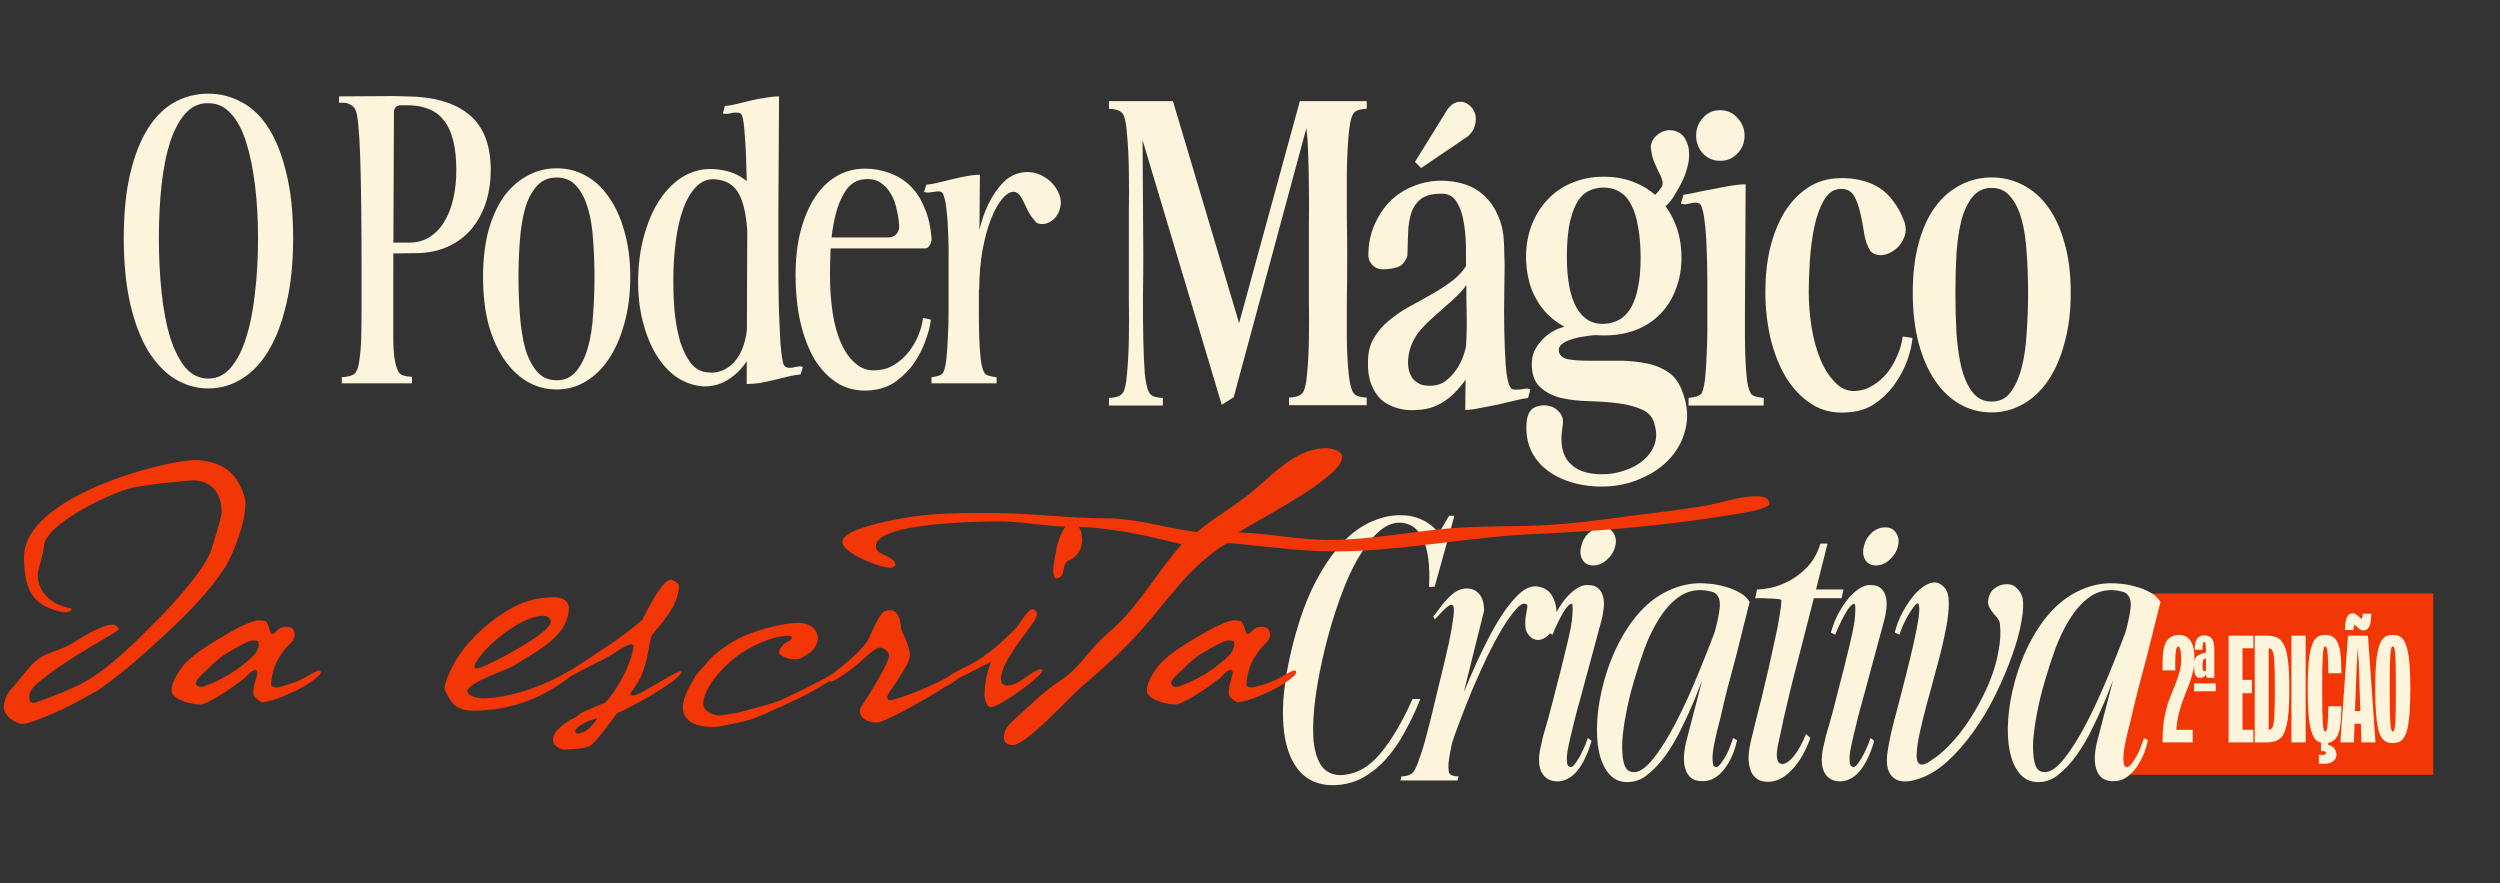
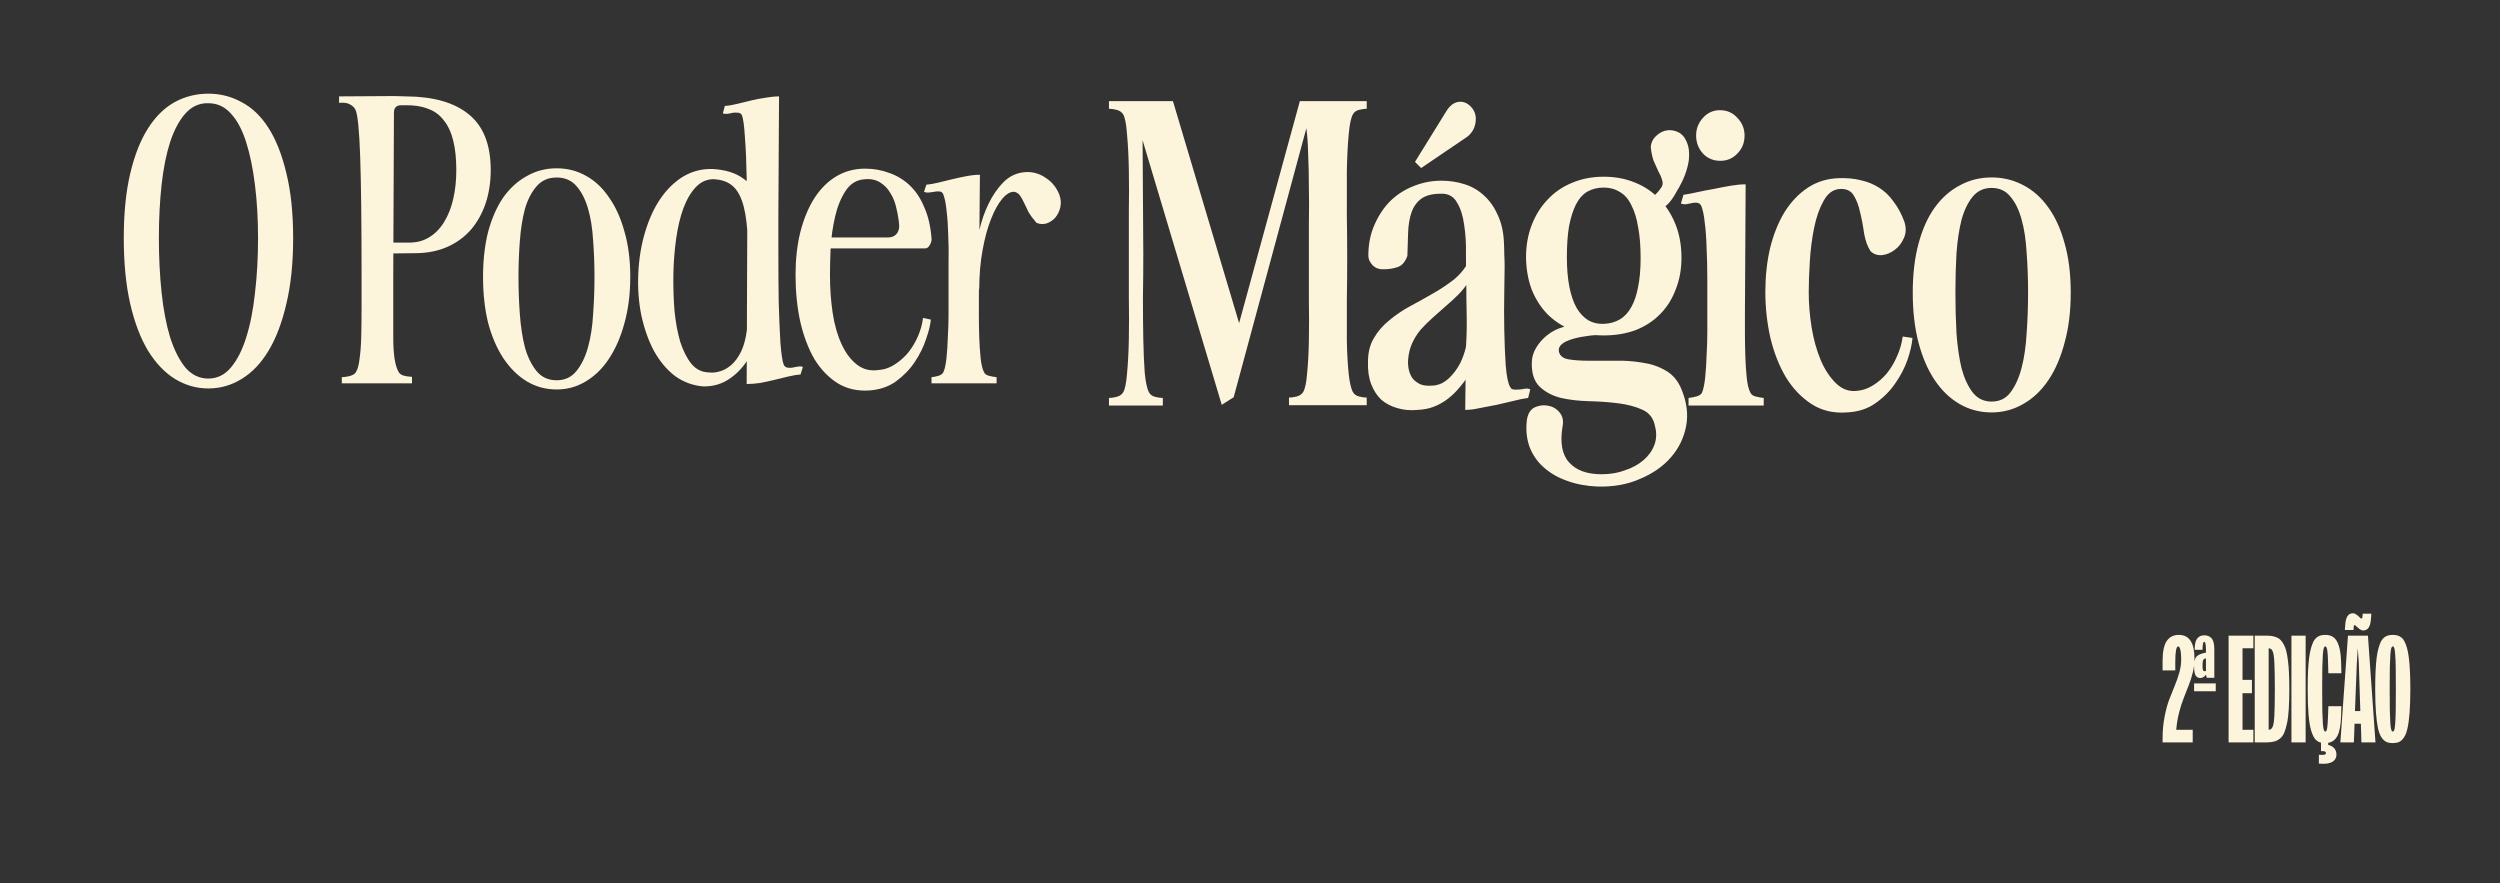
<svg xmlns="http://www.w3.org/2000/svg" width="450" height="159" viewBox="0 0 450 159" fill="none">
  <rect x="0" y="0" width="450" height="159" fill="#333333" stroke="none" />
-   <path d="M385.682 106.826H437.982V139.468H377.892L385.682 106.826Z" fill="#F23606" />
+   <path d="M385.682 106.826H437.982H377.892L385.682 106.826Z" fill="#F23606" />
  <path d="M395.009 118.578C395.009 119.385 394.91 120.196 394.713 121.011C394.515 121.826 394.268 122.604 393.972 123.345C393.684 124.086 393.387 124.843 393.083 125.617C392.778 126.382 392.494 127.267 392.231 128.272C391.975 129.276 391.807 130.305 391.724 131.359H394.688V133.631H389.267V132.877C389.267 131.544 389.382 130.276 389.613 129.074C389.843 127.872 390.119 126.839 390.44 125.975C390.769 125.102 391.099 124.275 391.428 123.493C391.757 122.711 392.037 121.912 392.268 121.097C392.498 120.274 392.613 119.48 392.613 118.714C392.613 117.957 392.564 117.376 392.465 116.973C392.367 116.561 392.239 116.356 392.083 116.356C391.729 116.356 391.552 117.265 391.552 119.085V120.677H389.267V118.961C389.267 117.331 389.51 116.146 389.996 115.405C390.481 114.656 391.218 114.281 392.206 114.281C394.075 114.281 395.009 115.714 395.009 118.578ZM398.578 116.887V121.999H397.22L397.072 121.443C396.965 121.616 396.812 121.76 396.615 121.875C396.425 121.99 396.24 122.048 396.059 122.048C395.689 122.048 395.409 121.896 395.219 121.591C395.03 121.287 394.935 120.723 394.935 119.9C394.935 119.076 395.079 118.504 395.368 118.183C395.664 117.862 396.232 117.623 397.072 117.467V116.961C397.072 116.006 396.969 115.528 396.763 115.528C396.557 115.528 396.454 116.006 396.454 116.961H395.047V116.887C395.047 115.948 395.199 115.294 395.503 114.923C395.808 114.545 396.228 114.355 396.763 114.355C397.339 114.355 397.784 114.54 398.097 114.911C398.418 115.281 398.578 115.94 398.578 116.887ZM397.072 118.504C396.825 118.545 396.66 118.648 396.578 118.813C396.495 118.969 396.454 119.282 396.454 119.751C396.454 120.171 396.479 120.455 396.528 120.603C396.586 120.743 396.689 120.813 396.837 120.813C396.928 120.813 397.006 120.797 397.072 120.764V118.504ZM394.935 124.431V123.011H398.837V124.431H394.935ZM405.605 131.359V133.631H401.147V114.417H405.605V116.689H403.654V122.381H405.346V124.777H403.654V131.359H405.605ZM405.853 133.631V114.417H407.853C408.256 114.417 408.602 114.438 408.89 114.479C409.187 114.52 409.479 114.598 409.767 114.713C410.063 114.829 410.31 114.989 410.508 115.195C410.705 115.401 410.895 115.672 411.076 116.01C411.265 116.339 411.417 116.738 411.533 117.208C411.648 117.677 411.747 118.241 411.829 118.899C411.92 119.55 411.981 120.299 412.014 121.147C412.055 121.986 412.076 122.945 412.076 124.024C412.076 125.415 412.043 126.617 411.977 127.629C411.92 128.642 411.813 129.502 411.656 130.21C411.508 130.918 411.335 131.494 411.138 131.939C410.948 132.375 410.693 132.717 410.372 132.964C410.051 133.211 409.718 133.38 409.372 133.47C409.026 133.561 408.602 133.614 408.1 133.631H405.853ZM409.446 126.852C409.462 126.102 409.471 125.16 409.471 124.024C409.471 122.888 409.462 121.945 409.446 121.196C409.438 120.447 409.417 119.788 409.384 119.22C409.351 118.652 409.31 118.216 409.261 117.911C409.211 117.607 409.141 117.36 409.051 117.171C408.96 116.981 408.861 116.858 408.754 116.8C408.656 116.743 408.524 116.705 408.359 116.689V131.359C408.524 131.342 408.656 131.305 408.754 131.247C408.861 131.19 408.96 131.066 409.051 130.877C409.141 130.688 409.211 130.441 409.261 130.136C409.31 129.832 409.351 129.395 409.384 128.827C409.417 128.259 409.438 127.601 409.446 126.852ZM415.015 133.631H412.459V114.417H415.015V133.631ZM420.56 135.829C420.56 136.405 420.317 136.837 419.832 137.125C419.354 137.413 418.671 137.528 417.782 137.471L417.399 137.446V135.853L417.831 135.878C418.391 135.919 418.671 135.804 418.671 135.532C418.671 135.31 418.453 135.199 418.016 135.199H417.782V133.68C417.37 133.581 417.025 133.371 416.745 133.05C416.465 132.721 416.218 132.202 416.004 131.494C415.79 130.778 415.633 129.811 415.535 128.593C415.436 127.366 415.386 125.843 415.386 124.024C415.386 122.822 415.407 121.752 415.448 120.813C415.497 119.875 415.563 119.064 415.646 118.381C415.736 117.697 415.851 117.113 415.991 116.627C416.131 116.142 416.28 115.746 416.436 115.442C416.601 115.137 416.798 114.899 417.029 114.726C417.259 114.553 417.49 114.438 417.72 114.38C417.959 114.314 418.235 114.281 418.547 114.281C419.157 114.281 419.655 114.425 420.042 114.713C420.437 115.001 420.754 115.516 420.992 116.257C421.231 116.998 421.367 117.986 421.4 119.22L421.449 121.184H419.103L419.054 119.344C419.029 118.216 418.98 117.438 418.906 117.01C418.831 116.574 418.712 116.356 418.547 116.356C418.44 116.356 418.354 116.45 418.288 116.64C418.222 116.829 418.165 117.204 418.115 117.763C418.074 118.323 418.041 119.101 418.016 120.097C418 121.093 417.992 122.402 417.992 124.024C417.992 125.646 418 126.954 418.016 127.95C418.041 128.947 418.074 129.725 418.115 130.284C418.165 130.836 418.222 131.206 418.288 131.396C418.354 131.585 418.44 131.68 418.547 131.68C418.712 131.68 418.827 131.474 418.893 131.062C418.959 130.642 419.013 129.856 419.054 128.704L419.103 127.111H421.449L421.4 128.827C421.35 130.465 421.136 131.659 420.758 132.408C420.379 133.157 419.819 133.589 419.078 133.705V134.087C419.556 134.195 419.922 134.4 420.177 134.705C420.433 135.009 420.56 135.384 420.56 135.829ZM426.834 110.466L426.784 111.256C426.735 112.046 426.595 112.614 426.364 112.96C426.142 113.306 425.817 113.479 425.389 113.479C425.175 113.479 424.957 113.4 424.734 113.244C424.52 113.079 424.331 112.919 424.166 112.762C424.01 112.598 423.903 112.515 423.845 112.515C423.804 112.515 423.771 112.528 423.746 112.552C423.73 112.577 423.714 112.61 423.697 112.651C423.689 112.692 423.681 112.758 423.672 112.849L423.623 113.404H422.079L422.129 112.614C422.178 111.832 422.314 111.268 422.536 110.922C422.767 110.568 423.096 110.391 423.524 110.391C423.738 110.391 423.952 110.474 424.166 110.638C424.389 110.795 424.578 110.955 424.734 111.12C424.891 111.276 424.998 111.355 425.055 111.355C425.154 111.355 425.216 111.244 425.241 111.021L425.29 110.466H426.834ZM422.635 114.417H426.228L427.587 133.631H425.055L424.957 130.272H423.821L423.697 133.631H421.265L422.635 114.417ZM424.228 119.393L423.895 127.988H424.858L424.586 119.393L424.401 116.64L424.228 119.393ZM427.538 124.024C427.538 122.822 427.558 121.752 427.6 120.813C427.649 119.875 427.715 119.064 427.797 118.381C427.888 117.697 428.003 117.113 428.143 116.627C428.283 116.142 428.431 115.746 428.587 115.442C428.752 115.137 428.95 114.899 429.18 114.726C429.411 114.553 429.641 114.438 429.872 114.38C430.11 114.314 430.386 114.281 430.699 114.281C431.012 114.281 431.283 114.314 431.514 114.38C431.753 114.438 431.987 114.553 432.218 114.726C432.448 114.899 432.642 115.137 432.798 115.442C432.963 115.746 433.115 116.142 433.255 116.627C433.395 117.113 433.506 117.697 433.588 118.381C433.679 119.064 433.745 119.875 433.786 120.813C433.835 121.752 433.86 122.822 433.86 124.024C433.86 125.703 433.815 127.127 433.724 128.296C433.634 129.465 433.506 130.408 433.341 131.124C433.185 131.832 432.967 132.383 432.687 132.779C432.415 133.166 432.127 133.425 431.823 133.557C431.518 133.688 431.143 133.754 430.699 133.754C430.254 133.754 429.88 133.688 429.575 133.557C429.271 133.425 428.978 133.166 428.699 132.779C428.427 132.383 428.209 131.832 428.044 131.124C427.888 130.408 427.764 129.465 427.674 128.296C427.583 127.127 427.538 125.703 427.538 124.024ZM431.23 127.963C431.246 126.983 431.255 125.67 431.255 124.024C431.255 122.377 431.246 121.068 431.23 120.097C431.213 119.117 431.181 118.344 431.131 117.776C431.09 117.199 431.036 116.821 430.971 116.64C430.905 116.45 430.814 116.356 430.699 116.356C430.592 116.356 430.505 116.45 430.44 116.64C430.374 116.829 430.316 117.204 430.267 117.763C430.226 118.323 430.193 119.101 430.168 120.097C430.152 121.093 430.143 122.402 430.143 124.024C430.143 125.646 430.152 126.954 430.168 127.95C430.193 128.947 430.226 129.725 430.267 130.284C430.316 130.836 430.374 131.206 430.44 131.396C430.505 131.585 430.592 131.68 430.699 131.68C430.814 131.68 430.905 131.589 430.971 131.408C431.036 131.219 431.09 130.84 431.131 130.272C431.181 129.704 431.213 128.934 431.23 127.963Z" fill="#FDF4DC" />
-   <path d="M240.046 141.328C238.136 141.365 236.47 140.878 235.046 139.867C233.661 138.818 232.612 137.264 231.9 135.204C231.189 133.107 230.87 130.504 230.945 127.396C231.02 124.287 231.563 120.673 232.575 116.553C233.586 112.434 234.803 108.876 236.226 105.879C237.687 102.883 239.26 100.412 240.945 98.464C242.63 96.516 244.428 95.075 246.338 94.138C248.248 93.202 250.158 92.734 252.068 92.734C253.529 92.734 254.84 93.015 256.001 93.577C257.162 94.101 258.154 94.906 258.978 95.992L260.832 92.846H261.787L258.248 105.599L257.237 105.655C257.424 101.685 257.031 98.764 256.057 96.891C255.121 94.981 253.679 94.045 251.731 94.082C250.458 94.12 249.184 94.738 247.911 95.936C246.675 97.097 245.477 98.689 244.316 100.711C243.192 102.696 242.143 105.056 241.17 107.79C240.196 110.486 239.316 113.407 238.529 116.553C237.743 119.774 237.162 122.77 236.788 125.542C236.413 128.313 236.282 130.729 236.395 132.789C236.544 134.849 236.994 136.478 237.743 137.676C238.529 138.875 239.709 139.493 241.282 139.53C242.368 139.493 243.436 139.249 244.484 138.8C245.533 138.35 246.582 137.601 247.63 136.553C248.679 135.466 249.746 134.062 250.832 132.339C251.956 130.579 253.098 128.407 254.259 125.823H255.664C254.877 127.808 253.978 129.718 252.967 131.553C251.993 133.388 250.87 135.036 249.596 136.496C248.323 137.92 246.9 139.081 245.327 139.979C243.754 140.841 241.994 141.29 240.046 141.328ZM252.079 140.485L252.248 139.755C252.622 139.755 253.016 139.699 253.427 139.586C253.877 139.436 254.214 139.212 254.439 138.912C254.776 138.425 255.132 137.62 255.506 136.496C255.918 135.373 256.293 134.174 256.63 132.901C256.967 131.628 257.285 130.392 257.585 129.193C257.884 127.957 258.109 127.021 258.259 126.384C258.708 124.474 259.158 122.62 259.607 120.823C260.056 118.988 260.45 117.302 260.787 115.767C261.124 114.194 261.367 112.846 261.517 111.722C261.704 110.561 261.742 109.7 261.629 109.138C261.517 108.876 261.311 108.801 261.011 108.913C260.749 109.025 260.45 109.25 260.113 109.587C259.776 109.887 259.438 110.224 259.101 110.598C258.764 110.973 258.483 111.273 258.259 111.497L257.978 110.935C258.24 110.673 258.558 110.28 258.933 109.756C259.307 109.194 259.738 108.651 260.225 108.127C260.712 107.565 261.236 107.078 261.798 106.666C262.397 106.254 263.015 106.011 263.652 105.936C264.738 105.861 265.581 106.16 266.18 106.835C266.817 107.509 267.135 108.539 267.135 109.924L263.483 124.587L262.135 130.092C261.948 130.916 261.761 131.777 261.573 132.676C261.386 133.538 261.217 134.38 261.068 135.204C260.918 135.991 260.805 136.721 260.731 137.395C260.693 138.032 260.712 138.538 260.787 138.912C260.824 139.212 261.03 139.436 261.405 139.586C261.817 139.699 262.191 139.755 262.528 139.755L262.36 140.485H252.079ZM260.562 136.44L261.966 128.294C262.416 127.133 262.978 125.766 263.652 124.193C264.326 122.583 265.038 120.935 265.787 119.25C266.573 117.564 267.397 115.898 268.258 114.25C269.157 112.565 270.056 111.085 270.955 109.812C271.891 108.501 272.809 107.452 273.708 106.666C274.644 105.879 275.58 105.505 276.517 105.542C277.078 105.58 277.603 105.73 278.09 105.992C278.614 106.254 279.026 106.647 279.325 107.172C279.663 107.696 279.906 108.333 280.056 109.082C280.206 109.793 280.206 110.617 280.056 111.553C279.943 112.078 279.756 112.602 279.494 113.126C279.269 113.651 278.951 114.1 278.539 114.475C278.164 114.812 277.734 115.036 277.247 115.149C276.797 115.261 276.292 115.168 275.73 114.868C275.093 114.344 274.719 113.763 274.606 113.126C274.532 112.452 274.532 111.797 274.606 111.16C274.719 110.524 274.812 109.962 274.887 109.475C275 108.988 274.887 108.726 274.55 108.688C274.063 108.576 273.464 108.951 272.753 109.812C272.041 110.636 271.236 111.778 270.337 113.239C269.476 114.699 268.577 116.385 267.64 118.295C266.742 120.205 265.843 122.209 264.944 124.306C264.083 126.403 263.259 128.5 262.472 130.598C261.686 132.695 261.049 134.643 260.562 136.44ZM286.481 133.35C286.069 134.774 285.601 135.972 285.076 136.946C284.589 137.882 284.065 138.631 283.503 139.193C282.979 139.717 282.436 140.092 281.874 140.316C281.312 140.541 280.807 140.654 280.357 140.654C279.046 140.654 278.091 140.11 277.492 139.024C276.93 137.938 276.874 136.403 277.324 134.418C277.473 133.744 277.623 133.088 277.773 132.452C277.96 131.815 278.148 131.178 278.335 130.542C278.522 129.867 278.709 129.193 278.897 128.519C279.084 127.845 279.271 127.133 279.458 126.384C279.683 125.486 279.983 124.306 280.357 122.845C280.769 121.347 281.162 119.793 281.537 118.182C281.949 116.572 282.305 115.055 282.604 113.632C282.904 112.171 283.054 111.029 283.054 110.205C283.091 109.756 283.091 109.381 283.054 109.082C283.016 108.745 282.923 108.613 282.773 108.688C282.473 108.801 282.136 109.119 281.762 109.643C281.425 110.168 281.088 110.748 280.751 111.385C280.451 111.984 280.17 112.565 279.908 113.126C279.683 113.651 279.533 114.025 279.458 114.25L278.672 113.857C279.084 112.396 279.608 111.123 280.245 110.037C280.882 108.913 281.537 107.996 282.211 107.284C282.885 106.572 283.541 106.048 284.177 105.711C284.851 105.374 285.432 105.243 285.919 105.318C286.705 105.318 287.305 105.524 287.717 105.936C288.129 106.31 288.409 106.797 288.559 107.396C288.709 107.996 288.746 108.688 288.672 109.475C288.597 110.224 288.447 111.01 288.222 111.834L284.29 126.384C283.99 127.396 283.709 128.444 283.447 129.53C283.185 130.579 282.941 131.59 282.717 132.564C282.492 133.5 282.305 134.362 282.155 135.148C282.043 135.897 282.005 136.459 282.043 136.833C282.043 137.32 282.117 137.657 282.267 137.845C282.455 137.994 282.604 138.069 282.717 138.069C282.979 138.069 283.279 137.826 283.616 137.339C283.99 136.815 284.327 136.253 284.627 135.654C284.926 135.054 285.189 134.474 285.413 133.912C285.638 133.35 285.769 132.995 285.807 132.845L286.481 133.35ZM286.762 101.779C285.9 101.779 285.263 101.441 284.851 100.767C284.44 100.056 284.365 99.232 284.627 98.296C284.814 97.397 285.263 96.61 285.975 95.936C286.724 95.262 287.548 94.925 288.447 94.925C289.346 94.925 290.001 95.262 290.413 95.936C290.863 96.61 290.975 97.397 290.75 98.296C290.525 99.232 290.02 100.056 289.233 100.767C288.484 101.441 287.66 101.779 286.762 101.779ZM292.684 140.766C291.411 140.728 290.362 140.204 289.538 139.193C288.714 138.182 288.133 136.852 287.796 135.204C287.459 133.556 287.366 131.646 287.516 129.474C287.665 127.265 288.077 124.942 288.751 122.508C289.538 119.737 290.53 117.265 291.729 115.093C292.927 112.883 294.276 111.029 295.774 109.531C297.272 108.033 298.901 106.909 300.661 106.16C302.421 105.374 304.238 104.981 306.11 104.981C306.522 104.981 307.122 105.018 307.908 105.093C308.732 105.168 309.593 105.336 310.492 105.599C311.391 105.823 312.234 106.16 313.02 106.61C313.844 107.022 314.481 107.602 314.93 108.351L312.402 118.463C311.915 120.298 311.429 122.115 310.942 123.913C310.492 125.673 310.08 127.396 309.706 129.081C309.181 131.028 308.788 132.695 308.526 134.081C308.264 135.429 308.189 136.478 308.301 137.227C308.339 137.639 308.432 137.882 308.582 137.957C308.732 138.032 308.844 138.069 308.919 138.069C309.181 138.069 309.481 137.826 309.818 137.339C310.193 136.852 310.53 136.309 310.829 135.71C311.129 135.111 311.372 134.53 311.56 133.968C311.784 133.369 311.915 132.995 311.953 132.845L312.683 133.238C312.346 134.699 311.915 135.897 311.391 136.833C310.904 137.77 310.38 138.519 309.818 139.081C309.294 139.605 308.751 139.998 308.189 140.26C307.665 140.485 307.178 140.597 306.728 140.597C305.155 140.71 304.088 140.129 303.526 138.856C302.964 137.545 302.964 135.747 303.526 133.463L308.189 115.542C308.264 115.317 308.32 115.111 308.357 114.924C308.432 114.699 308.489 114.475 308.526 114.25C309.013 112.452 309.331 111.01 309.481 109.924C309.668 108.801 309.593 107.958 309.256 107.396C308.994 106.909 308.601 106.61 308.077 106.497C307.552 106.348 306.953 106.254 306.279 106.217C304.668 106.179 303.227 106.647 301.953 107.621C300.717 108.557 299.594 109.831 298.583 111.441C297.609 113.014 296.747 114.793 295.998 116.778C295.287 118.763 294.65 120.729 294.088 122.677C293.564 124.437 293.115 126.272 292.74 128.182C292.366 130.092 292.122 131.834 292.01 133.407C291.935 134.98 292.028 136.29 292.291 137.339C292.553 138.388 293.096 138.931 293.92 138.968C294.968 139.081 296.148 138.332 297.459 136.721C298.807 135.073 300.193 132.882 301.616 130.148C303.039 127.414 304.463 124.287 305.886 120.767C307.346 117.246 308.732 113.632 310.043 109.924L308.919 115.711C308.507 116.722 308.002 118.07 307.402 119.755C306.803 121.403 306.129 123.164 305.38 125.036C304.631 126.909 303.788 128.8 302.852 130.71C301.953 132.62 300.961 134.343 299.875 135.878C298.789 137.377 297.646 138.594 296.448 139.53C295.287 140.429 294.032 140.841 292.684 140.766ZM325.874 132.845C325.274 134.455 324.638 135.766 323.964 136.777C323.289 137.788 322.597 138.594 321.885 139.193C321.211 139.792 320.537 140.204 319.863 140.429C319.226 140.654 318.627 140.747 318.065 140.71C317.466 140.71 316.923 140.579 316.436 140.316C315.949 140.017 315.556 139.586 315.256 139.024C314.994 138.463 314.825 137.732 314.75 136.833C314.713 135.935 314.825 134.886 315.087 133.688C315.312 132.789 315.593 131.628 315.93 130.204C316.305 128.781 316.698 127.227 317.11 125.542C317.522 123.856 317.934 122.115 318.346 120.317C318.758 118.52 319.132 116.815 319.469 115.205C319.844 113.595 320.125 112.153 320.312 110.879C320.537 109.606 320.649 108.632 320.649 107.958C320.424 107.883 320.106 107.827 319.694 107.79C319.282 107.752 318.833 107.733 318.346 107.733C317.896 107.696 317.447 107.677 316.997 107.677C316.585 107.677 316.23 107.677 315.93 107.677L316.267 106.104C316.829 106.104 317.634 106.011 318.683 105.823C319.731 105.599 320.836 105.187 321.997 104.587C323.158 103.988 324.263 103.146 325.312 102.059C326.36 100.973 327.147 99.569 327.671 97.846H328.963L326.885 106.104H331.828L331.491 107.677H326.492L322.559 123.014C322.334 123.95 322.091 124.961 321.829 126.047C321.567 127.133 321.323 128.163 321.098 129.137C320.911 130.111 320.724 130.991 320.537 131.777C320.387 132.526 320.275 133.051 320.2 133.35C319.863 134.774 319.75 135.822 319.863 136.496C319.975 137.171 320.293 137.508 320.818 137.508C321.417 137.508 322.11 137.039 322.896 136.103C323.683 135.129 324.413 133.8 325.087 132.115L325.874 132.845ZM337.368 133.35C336.956 134.774 336.488 135.972 335.963 136.946C335.476 137.882 334.952 138.631 334.39 139.193C333.866 139.717 333.323 140.092 332.761 140.316C332.199 140.541 331.694 140.654 331.244 140.654C329.933 140.654 328.978 140.11 328.379 139.024C327.817 137.938 327.761 136.403 328.211 134.418C328.36 133.744 328.51 133.088 328.66 132.452C328.847 131.815 329.035 131.178 329.222 130.542C329.409 129.867 329.596 129.193 329.784 128.519C329.971 127.845 330.158 127.133 330.345 126.384C330.57 125.486 330.87 124.306 331.244 122.845C331.656 121.347 332.049 119.793 332.424 118.182C332.836 116.572 333.192 115.055 333.491 113.632C333.791 112.171 333.941 111.029 333.941 110.205C333.978 109.756 333.978 109.381 333.941 109.082C333.903 108.745 333.81 108.613 333.66 108.688C333.36 108.801 333.023 109.119 332.649 109.643C332.312 110.168 331.975 110.748 331.637 111.385C331.338 111.984 331.057 112.565 330.795 113.126C330.57 113.651 330.42 114.025 330.345 114.25L329.559 113.857C329.971 112.396 330.495 111.123 331.132 110.037C331.769 108.913 332.424 107.996 333.098 107.284C333.772 106.572 334.428 106.048 335.064 105.711C335.738 105.374 336.319 105.243 336.806 105.318C337.592 105.318 338.192 105.524 338.604 105.936C339.016 106.31 339.296 106.797 339.446 107.396C339.596 107.996 339.633 108.688 339.559 109.475C339.484 110.224 339.334 111.01 339.109 111.834L335.177 126.384C334.877 127.396 334.596 128.444 334.334 129.53C334.072 130.579 333.828 131.59 333.604 132.564C333.379 133.5 333.192 134.362 333.042 135.148C332.93 135.897 332.892 136.459 332.93 136.833C332.93 137.32 333.004 137.657 333.154 137.845C333.342 137.994 333.491 138.069 333.604 138.069C333.866 138.069 334.165 137.826 334.503 137.339C334.877 136.815 335.214 136.253 335.514 135.654C335.813 135.054 336.076 134.474 336.3 133.912C336.525 133.35 336.656 132.995 336.693 132.845L337.368 133.35ZM337.649 101.779C336.787 101.779 336.15 101.441 335.738 100.767C335.326 100.056 335.252 99.232 335.514 98.296C335.701 97.397 336.15 96.61 336.862 95.936C337.611 95.262 338.435 94.925 339.334 94.925C340.233 94.925 340.888 95.262 341.3 95.936C341.749 96.61 341.862 97.397 341.637 98.296C341.412 99.232 340.907 100.056 340.12 100.767C339.371 101.441 338.547 101.779 337.649 101.779ZM344.772 140.373C342.899 140.897 341.513 140.71 340.615 139.811C339.716 138.912 339.435 137.395 339.772 135.26C339.884 134.399 340.109 133.219 340.446 131.721C340.821 130.186 341.251 128.519 341.738 126.721C342.225 124.886 342.712 122.995 343.199 121.048C343.686 119.1 344.116 117.302 344.491 115.654C344.865 113.969 345.146 112.508 345.333 111.273C345.521 109.999 345.521 109.138 345.333 108.688C345.259 108.539 345.09 108.576 344.828 108.801C344.603 109.025 344.322 109.4 343.985 109.924C343.648 110.411 343.292 111.029 342.918 111.778C342.543 112.49 342.206 113.314 341.907 114.25L341.064 113.857C341.326 112.658 341.813 111.404 342.525 110.093C343.236 108.782 344.023 107.658 344.884 106.722C345.783 105.786 346.682 105.187 347.581 104.924C348.517 104.662 349.36 104.981 350.109 105.879C350.558 106.441 350.783 107.34 350.783 108.576C350.783 109.812 350.633 111.235 350.333 112.846C350.034 114.456 349.64 116.216 349.154 118.126C348.667 119.999 348.161 121.871 347.637 123.744C347.112 125.617 346.626 127.452 346.176 129.249C345.727 131.01 345.39 132.583 345.165 133.968C345.053 134.755 344.996 135.448 344.996 136.047C344.996 136.609 345.09 137.021 345.277 137.283C345.465 137.545 345.745 137.657 346.12 137.62C346.532 137.545 347.075 137.264 347.749 136.777C348.685 136.178 349.659 135.373 350.67 134.362C351.682 133.35 352.655 132.189 353.592 130.879C354.565 129.53 355.464 128.088 356.288 126.553C357.15 124.98 357.88 123.388 358.479 121.778C359.078 120.167 359.509 118.557 359.771 116.947C360.071 115.336 360.146 113.838 359.996 112.452C359.996 112.115 359.884 111.778 359.659 111.441C359.434 111.104 359.172 110.786 358.872 110.486C358.61 110.149 358.367 109.793 358.142 109.419C357.917 109.044 357.824 108.613 357.861 108.127C357.973 107.153 358.348 106.423 358.985 105.936C359.659 105.411 360.408 105.149 361.232 105.149C361.981 105.149 362.58 105.393 363.029 105.879C363.516 106.329 363.853 106.891 364.041 107.565C364.265 108.539 364.209 109.943 363.872 111.778C363.573 113.613 363.011 115.673 362.187 117.958C361.4 120.205 360.408 122.546 359.209 124.98C358.048 127.377 356.7 129.643 355.165 131.777C353.666 133.875 352.037 135.71 350.277 137.283C348.517 138.818 346.682 139.848 344.772 140.373ZM366.641 140.766C365.368 140.728 364.319 140.204 363.495 139.193C362.671 138.182 362.091 136.852 361.754 135.204C361.417 133.556 361.323 131.646 361.473 129.474C361.623 127.265 362.035 124.942 362.709 122.508C363.495 119.737 364.488 117.265 365.686 115.093C366.885 112.883 368.233 111.029 369.731 109.531C371.229 108.033 372.858 106.909 374.618 106.16C376.379 105.374 378.195 104.981 380.068 104.981C380.48 104.981 381.079 105.018 381.865 105.093C382.689 105.168 383.551 105.336 384.449 105.599C385.348 105.823 386.191 106.16 386.977 106.61C387.801 107.022 388.438 107.602 388.887 108.351L386.359 118.463C385.873 120.298 385.386 122.115 384.899 123.913C384.449 125.673 384.037 127.396 383.663 129.081C383.139 131.028 382.745 132.695 382.483 134.081C382.221 135.429 382.146 136.478 382.259 137.227C382.296 137.639 382.39 137.882 382.539 137.957C382.689 138.032 382.802 138.069 382.876 138.069C383.139 138.069 383.438 137.826 383.775 137.339C384.15 136.852 384.487 136.309 384.787 135.71C385.086 135.111 385.33 134.53 385.517 133.968C385.742 133.369 385.873 132.995 385.91 132.845L386.64 133.238C386.303 134.699 385.873 135.897 385.348 136.833C384.861 137.77 384.337 138.519 383.775 139.081C383.251 139.605 382.708 139.998 382.146 140.26C381.622 140.485 381.135 140.597 380.686 140.597C379.113 140.71 378.045 140.129 377.483 138.856C376.922 137.545 376.922 135.747 377.483 133.463L382.146 115.542C382.221 115.317 382.277 115.111 382.315 114.924C382.39 114.699 382.446 114.475 382.483 114.25C382.97 112.452 383.288 111.01 383.438 109.924C383.625 108.801 383.551 107.958 383.214 107.396C382.951 106.909 382.558 106.61 382.034 106.497C381.509 106.348 380.91 106.254 380.236 106.217C378.626 106.179 377.184 106.647 375.91 107.621C374.675 108.557 373.551 109.831 372.54 111.441C371.566 113.014 370.705 114.793 369.956 116.778C369.244 118.763 368.607 120.729 368.046 122.677C367.521 124.437 367.072 126.272 366.697 128.182C366.323 130.092 366.079 131.834 365.967 133.407C365.892 134.98 365.986 136.29 366.248 137.339C366.51 138.388 367.053 138.931 367.877 138.968C368.926 139.081 370.105 138.332 371.416 136.721C372.764 135.073 374.15 132.882 375.573 130.148C376.997 127.414 378.42 124.287 379.843 120.767C381.303 117.246 382.689 113.632 384 109.924L382.876 115.711C382.464 116.722 381.959 118.07 381.36 119.755C380.76 121.403 380.086 123.164 379.337 125.036C378.588 126.909 377.746 128.8 376.809 130.71C375.91 132.62 374.918 134.343 373.832 135.878C372.746 137.377 371.603 138.594 370.405 139.53C369.244 140.429 367.989 140.841 366.641 140.766Z" fill="#FDF4DC" />
  <path d="M46.448 42.93C46.448 39.454 46.264 36.244 45.896 33.3C45.528 30.314 44.996 27.738 44.301 25.571C43.606 23.362 42.685 21.645 41.54 20.418C40.436 19.191 39.087 18.578 37.492 18.578C35.897 18.537 34.527 19.15 33.382 20.418C32.278 21.645 31.358 23.362 30.622 25.571C29.927 27.738 29.415 30.294 29.088 33.238C28.761 36.183 28.598 39.393 28.598 42.869C28.598 46.345 28.761 49.616 29.088 52.683C29.415 55.75 29.927 58.429 30.622 60.719C31.358 63.009 32.278 64.829 33.382 66.178C34.527 67.487 35.897 68.141 37.492 68.141C39.087 68.141 40.436 67.487 41.54 66.178C42.685 64.829 43.606 63.029 44.301 60.78C45.037 58.49 45.569 55.812 45.896 52.745C46.264 49.637 46.448 46.365 46.448 42.93ZM37.492 16.86C39.659 16.86 41.663 17.371 43.503 18.394C45.385 19.375 47 20.929 48.349 23.056C49.699 25.182 50.762 27.881 51.539 31.153C52.357 34.424 52.766 38.33 52.766 42.869C52.766 47.367 52.357 51.313 51.539 54.708C50.762 58.061 49.699 60.862 48.349 63.111C47 65.36 45.385 67.058 43.503 68.203C41.663 69.348 39.659 69.92 37.492 69.92C35.365 69.92 33.362 69.348 31.48 68.203C29.64 67.058 28.025 65.36 26.635 63.111C25.285 60.862 24.222 58.061 23.445 54.708C22.668 51.313 22.279 47.367 22.279 42.869C22.279 38.37 22.668 34.486 23.445 31.214C24.222 27.942 25.285 25.244 26.635 23.117C27.984 20.991 29.579 19.416 31.419 18.394C33.3 17.371 35.325 16.86 37.492 16.86ZM72.198 18.946C71.748 18.946 71.421 19.069 71.216 19.314C71.011 19.518 70.909 19.846 70.909 20.295L70.787 49.432L65.082 49.126C65.082 40.129 65 33.197 64.837 28.331C64.673 23.424 64.387 20.561 63.978 19.743C63.773 19.334 63.426 19.007 62.935 18.762C62.485 18.516 61.851 18.435 61.033 18.516V17.351L70.909 17.29L73.179 17.351C78.086 17.392 81.828 18.476 84.404 20.602C87.022 22.729 88.33 26.061 88.33 30.601C88.33 32.768 88.023 34.772 87.41 36.612C86.797 38.411 85.917 39.986 84.772 41.335C83.627 42.644 82.237 43.666 80.601 44.402C78.965 45.138 77.125 45.527 75.081 45.568L69.805 45.629L69.928 43.666H73.67C75.06 43.666 76.266 43.339 77.289 42.685C78.352 42.031 79.231 41.131 79.926 39.986C80.662 38.8 81.215 37.409 81.583 35.815C81.951 34.22 82.135 32.482 82.135 30.601C82.135 28.556 81.951 26.797 81.583 25.325C81.215 23.812 80.642 22.585 79.865 21.645C79.129 20.663 78.168 19.968 76.982 19.559C75.837 19.109 74.467 18.905 72.872 18.946H72.198ZM65.082 49.126L70.787 49.432C70.787 53.89 70.787 57.672 70.787 60.78C70.787 63.847 71.114 65.912 71.768 66.976C71.891 67.221 72.157 67.426 72.566 67.589C72.975 67.712 73.506 67.794 74.16 67.835V69H61.524V67.896C62.219 67.855 62.792 67.753 63.242 67.589C63.691 67.426 63.978 67.201 64.1 66.914C64.387 66.465 64.591 65.708 64.714 64.645C64.877 63.541 64.98 62.212 65.021 60.658C65.061 59.104 65.082 57.366 65.082 55.444C65.082 53.481 65.082 51.375 65.082 49.126ZM107.007 49.8C107.007 47.592 106.925 45.425 106.762 43.298C106.639 41.131 106.332 39.209 105.842 37.532C105.351 35.855 104.656 34.506 103.756 33.484C102.856 32.461 101.67 31.95 100.198 31.95C98.685 31.95 97.479 32.482 96.579 33.545C95.679 34.567 94.984 35.917 94.493 37.593C94.044 39.27 93.737 41.192 93.573 43.359C93.41 45.486 93.328 47.653 93.328 49.862C93.328 52.111 93.41 54.36 93.573 56.609C93.737 58.817 94.044 60.801 94.493 62.559C94.984 64.277 95.679 65.688 96.579 66.792C97.479 67.896 98.685 68.448 100.198 68.448C101.67 68.448 102.856 67.896 103.756 66.792C104.656 65.688 105.351 64.256 105.842 62.498C106.332 60.739 106.639 58.756 106.762 56.548C106.925 54.299 107.007 52.05 107.007 49.8ZM100.198 30.294C102.12 30.294 103.879 30.744 105.473 31.643C107.109 32.543 108.5 33.852 109.645 35.569C110.831 37.246 111.751 39.291 112.405 41.703C113.1 44.075 113.448 46.795 113.448 49.862C113.448 52.888 113.1 55.648 112.405 58.143C111.751 60.596 110.831 62.723 109.645 64.522C108.5 66.281 107.109 67.65 105.473 68.632C103.879 69.613 102.12 70.104 100.198 70.104C98.235 70.104 96.436 69.613 94.8 68.632C93.205 67.65 91.815 66.281 90.629 64.522C89.443 62.723 88.523 60.596 87.869 58.143C87.255 55.648 86.948 52.888 86.948 49.862C86.948 46.836 87.255 44.116 87.869 41.703C88.523 39.291 89.423 37.246 90.568 35.569C91.754 33.893 93.164 32.604 94.8 31.705C96.436 30.764 98.235 30.294 100.198 30.294ZM140.044 49.187L134.524 49.064C134.524 46.57 134.524 43.809 134.524 40.783C134.524 37.757 134.483 34.874 134.401 32.134C134.36 29.353 134.258 26.92 134.094 24.835C133.972 22.708 133.788 21.338 133.542 20.725C133.379 20.439 133.154 20.295 132.867 20.295C132.581 20.254 132.274 20.254 131.947 20.295C131.661 20.336 131.354 20.398 131.027 20.479C130.7 20.52 130.393 20.5 130.107 20.418L130.475 19.069C131.129 19.028 131.866 18.905 132.683 18.701C133.501 18.496 134.34 18.291 135.198 18.087C136.057 17.883 136.916 17.719 137.775 17.596C138.674 17.433 139.492 17.351 140.228 17.351L140.044 49.187ZM134.524 37.287L140.106 37.409C140.106 39.904 140.106 42.664 140.106 45.691C140.106 48.717 140.126 51.62 140.167 54.401C140.249 57.141 140.351 59.574 140.474 61.7C140.637 63.786 140.842 65.115 141.087 65.688C141.251 65.974 141.476 66.137 141.762 66.178C142.048 66.219 142.334 66.219 142.621 66.178C142.948 66.097 143.275 66.035 143.602 65.994C143.929 65.912 144.236 65.933 144.522 66.056L144.093 67.405C143.479 67.446 142.743 67.569 141.885 67.773C141.067 67.978 140.228 68.182 139.37 68.387C138.511 68.591 137.652 68.775 136.793 68.939C135.934 69.061 135.137 69.123 134.401 69.123L134.524 37.287ZM134.708 50.475C134.789 46.917 134.728 43.973 134.524 41.642C134.36 39.311 134.033 37.471 133.542 36.121C133.051 34.772 132.397 33.811 131.579 33.238C130.802 32.666 129.8 32.339 128.574 32.257C127.306 32.216 126.202 32.686 125.261 33.668C124.362 34.608 123.605 35.896 122.992 37.532C122.419 39.127 121.99 40.947 121.703 42.992C121.417 45.036 121.254 47.122 121.213 49.248C121.172 51.497 121.233 53.685 121.397 55.812C121.601 57.938 121.949 59.84 122.439 61.516C122.971 63.152 123.646 64.481 124.464 65.504C125.282 66.485 126.324 66.996 127.592 67.037C128.206 67.119 128.86 67.058 129.555 66.853C130.291 66.649 130.986 66.26 131.641 65.688C132.336 65.074 132.929 64.256 133.42 63.234C133.91 62.212 134.258 60.883 134.462 59.247C134.585 57.856 134.646 56.507 134.646 55.198C134.687 53.89 134.708 52.315 134.708 50.475ZM128.206 30.417C130.536 30.539 132.397 31.112 133.788 32.134C135.219 33.116 136.282 34.465 136.977 36.183C137.713 37.9 138.163 39.924 138.327 42.255C138.531 44.586 138.572 47.101 138.449 49.8C138.327 52.458 137.979 55.014 137.407 57.468C136.875 59.881 136.119 62.007 135.137 63.847C134.156 65.647 132.929 67.058 131.457 68.08C130.025 69.102 128.39 69.593 126.549 69.552C124.668 69.388 122.971 68.755 121.458 67.65C119.986 66.505 118.739 65.013 117.716 63.173C116.735 61.332 115.978 59.206 115.447 56.793C114.956 54.38 114.772 51.845 114.895 49.187C115.017 46.529 115.426 44.055 116.121 41.765C116.817 39.434 117.737 37.43 118.882 35.753C120.068 34.036 121.438 32.707 122.992 31.766C124.586 30.826 126.324 30.376 128.206 30.417ZM161.848 40.477C161.766 39.495 161.602 38.514 161.357 37.532C161.152 36.51 160.805 35.61 160.314 34.833C159.864 34.015 159.251 33.361 158.474 32.87C157.738 32.38 156.818 32.175 155.714 32.257C154.241 32.339 153.076 33.034 152.217 34.342C151.358 35.651 150.725 37.205 150.316 39.004C149.907 40.763 149.641 42.603 149.518 44.525C149.436 46.447 149.395 48.103 149.395 49.494C149.395 51.906 149.559 54.196 149.886 56.364C150.213 58.49 150.745 60.351 151.481 61.946C152.217 63.541 153.137 64.767 154.241 65.626C155.346 66.485 156.634 66.812 158.106 66.608C159.21 66.526 160.212 66.178 161.112 65.565C162.052 64.951 162.87 64.215 163.565 63.357C164.26 62.457 164.833 61.475 165.283 60.412C165.733 59.349 166.019 58.286 166.142 57.222L167.552 57.529C167.471 58.47 167.184 59.635 166.694 61.026C166.244 62.416 165.569 63.786 164.669 65.135C163.811 66.444 162.686 67.61 161.296 68.632C159.946 69.613 158.31 70.165 156.388 70.288C154.303 70.411 152.442 69.981 150.806 69C149.171 67.978 147.78 66.546 146.635 64.706C145.531 62.825 144.672 60.576 144.059 57.959C143.486 55.341 143.2 52.52 143.2 49.494C143.2 46.672 143.486 44.096 144.059 41.765C144.672 39.393 145.511 37.368 146.574 35.692C147.678 33.974 148.987 32.666 150.5 31.766C152.054 30.826 153.792 30.355 155.714 30.355C157.268 30.355 158.74 30.621 160.13 31.153C161.521 31.643 162.747 32.4 163.811 33.422C164.874 34.445 165.733 35.753 166.387 37.348C167.082 38.902 167.511 40.763 167.675 42.93C167.716 43.298 167.614 43.687 167.368 44.096C167.164 44.505 166.878 44.709 166.51 44.709H148.475L148.598 42.746H159.823C160.478 42.746 160.989 42.542 161.357 42.133C161.725 41.724 161.889 41.172 161.848 40.477ZM190.675 35.017C190.961 35.794 191.022 36.551 190.859 37.287C190.695 38.023 190.388 38.657 189.938 39.188C189.489 39.679 188.957 40.027 188.344 40.231C187.73 40.395 187.137 40.354 186.565 40.108C185.992 39.454 185.522 38.82 185.154 38.207C184.827 37.553 184.54 36.96 184.295 36.428C184.05 35.896 183.804 35.467 183.559 35.14C183.314 34.813 182.986 34.608 182.578 34.526C181.882 34.486 181.167 34.895 180.431 35.753C179.695 36.612 179.02 37.818 178.406 39.372C177.793 40.885 177.282 42.746 176.873 44.954C176.464 47.163 176.259 49.596 176.259 52.254L175.646 45.997C175.687 44.73 175.891 43.257 176.259 41.581C176.627 39.863 177.18 38.248 177.916 36.735C178.652 35.181 179.572 33.852 180.676 32.748C181.78 31.643 183.13 31.05 184.724 30.969C185.992 30.928 187.158 31.275 188.221 32.011C189.325 32.707 190.143 33.709 190.675 35.017ZM166.322 34.526L166.752 33.238C167.365 33.197 168.081 33.075 168.899 32.87C169.716 32.666 170.555 32.461 171.413 32.257C172.272 32.052 173.131 31.868 173.99 31.705C174.849 31.541 175.646 31.459 176.382 31.459L176.198 53.603C176.198 54.299 176.198 55.3 176.198 56.609C176.198 57.877 176.219 59.206 176.259 60.596C176.3 61.946 176.382 63.214 176.505 64.399C176.627 65.585 176.832 66.444 177.118 66.976C177.241 67.303 177.548 67.528 178.038 67.65C178.529 67.773 178.979 67.855 179.388 67.896V69H167.672V67.896C168.081 67.855 168.49 67.773 168.899 67.65C169.348 67.528 169.655 67.303 169.819 66.976C170.064 66.444 170.248 65.585 170.371 64.399C170.493 63.214 170.575 61.946 170.616 60.596C170.698 59.206 170.739 57.877 170.739 56.609C170.739 55.341 170.739 54.34 170.739 53.603C170.739 51.518 170.739 49.514 170.739 47.592C170.78 45.629 170.759 43.83 170.677 42.194C170.637 40.558 170.534 39.106 170.371 37.839C170.248 36.571 170.044 35.59 169.757 34.895C169.594 34.608 169.369 34.465 169.083 34.465C168.796 34.424 168.49 34.445 168.162 34.526C167.876 34.567 167.569 34.608 167.242 34.649C166.915 34.69 166.608 34.649 166.322 34.526Z" fill="#FDF4DC" />
-   <path d="M35.128 82.818C36.637 82.818 40.687 83.215 42.672 86.471C43.784 88.218 44.181 89.806 44.181 90.6C44.181 94.253 41.878 99.891 40.608 101.956C37.828 106.323 34.096 110.055 30.523 113.47C26.393 117.281 23.137 120.299 18.294 123.793C17.579 124.349 15.832 125.222 14.005 126.255C10.273 128.319 5.112 130.304 4.238 130.304C2.571 130.304 0.665 128.716 0.665 127.208C0.665 126.572 1.221 124.825 1.856 124.19C3.365 122.761 5.191 119.743 7.097 118.473C9.162 117.123 10.909 117.202 13.688 115.376C14.879 114.582 18.532 112.437 20.199 112.437C20.914 112.437 21.39 112.993 21.39 113.311C20.279 114.264 13.529 117.758 8.844 121.331C6.541 123.078 5.271 124.031 5.271 125.381C5.271 126.255 5.509 126.493 6.065 126.493C6.779 126.493 13.37 123.872 15.514 122.602C19.723 120.14 23.932 116.011 27.743 112.199C33.302 106.641 37.59 101.082 38.146 98.62C38.225 98.144 39.893 93.379 39.893 92.109C39.893 89.568 38.702 86.471 34.652 86.471C34.096 86.471 26.393 87.186 23.693 87.821C20.676 88.456 7.891 94.174 7.891 98.541C7.891 99.256 6.779 102.829 6.779 103.385C6.779 106.323 8.923 108.864 12.814 109.499C13.053 110.135 11.941 110.293 11.464 110.214C6.779 109.261 4.318 107.276 4.318 100.288C4.318 89.329 29.649 82.818 35.128 82.818ZM45.369 115.296C44.813 115.296 43.622 116.011 42.272 116.726C41.557 117.123 40.763 117.599 40.048 118.076C38.54 119.187 37.507 120.299 37.349 120.458C36.237 121.49 35.046 122.522 35.284 123.158C35.363 123.396 35.76 123.634 36.157 123.634C36.713 123.634 37.428 123.237 38.301 122.919C39.175 122.522 40.287 121.967 41.24 121.411C43.066 120.299 44.416 119.108 44.892 118.711C45.289 118.234 46.163 117.678 46.322 116.964C46.639 116.408 46.639 115.852 46.56 115.693C46.481 115.296 46.242 115.296 45.369 115.296ZM46.639 111.643C46.957 111.643 47.672 111.723 47.91 111.882C48.386 112.676 48.545 113.311 48.783 114.026C48.783 114.026 48.704 114.105 49.022 114.105C49.736 114.105 49.895 112.835 51.404 112.835C51.96 112.835 52.754 112.914 52.913 113.629C53.548 115.296 51.722 116.011 51.007 117.202C49.657 119.028 49.022 120.537 48.783 123.158C48.704 123.714 49.736 123.793 50.054 123.714C54.342 122.681 55.454 121.49 57.042 120.775C57.757 120.458 57.995 121.014 57.439 121.57C55.295 123.555 52.675 124.587 50.848 125.381C49.657 125.937 47.592 126.413 47.275 126.413C46.719 126.413 45.845 125.461 45.687 125.222C45.289 123.952 46.322 121.728 46.322 121.093C46.322 120.775 46.084 120.458 45.766 120.617C45.766 120.617 45.369 120.775 44.892 121.172C44.575 121.57 44.019 122.125 43.304 122.602C41.24 124.19 37.269 126.81 35.999 126.81C34.807 126.81 31.393 126.175 30.916 124.587C30.599 123.396 31.949 120.855 33.537 119.187C35.602 117.123 39.096 115.137 41.716 113.629C43.86 112.437 45.766 111.643 46.639 111.643ZM100.006 107.514C101.515 107.514 102.388 108.467 102.388 109.341C102.388 114.502 96.909 116.964 92.621 119.743C91.43 120.537 84.124 122.84 84.124 124.428C84.124 125.381 86.348 125.699 86.745 125.699C90.556 125.699 96.274 124.269 101.753 121.172C103.897 120.22 103.182 121.411 102.309 122.046C98.259 125.143 92.621 127.922 85.156 127.922C81.98 127.922 81.107 126.413 80.074 124.19C79.757 123.475 81.027 120.537 82.139 118.711C84.601 114.82 88.492 111.405 92.303 109.341C95.082 107.832 97.544 107.514 100.006 107.514ZM97.624 110.849C94.13 110.849 87.459 115.931 85.553 119.425C85.553 119.425 84.759 120.855 86.745 120.061C88.571 119.425 99.132 113.946 99.132 111.961C99.132 111.326 98.656 110.849 97.624 110.849ZM120.766 104.338C121.084 104.338 122.196 104.973 122.196 105.45C122.196 109.182 118.702 112.517 117.272 114.423C116.716 116.408 116.637 118.87 115.367 121.808C114.89 122.84 113.461 124.746 113.461 124.984C113.699 125.699 116.002 124.349 116.24 124.19C118.861 122.761 120.131 121.887 121.56 121.172C122.593 120.617 123.228 120.617 121.957 121.887C121.084 122.761 117.749 124.905 116.161 125.778C116.161 125.778 111.873 128.16 111.158 128.319C110.92 128.399 107.346 133.719 106.155 134.275C104.964 134.831 102.661 134.91 101.232 134.91C100.835 134.91 99.961 134.196 99.802 134.037C98.452 131.734 102.82 129.431 103.614 129.113C103.932 128.955 104.408 128.399 104.805 128.24C104.964 128.16 108.299 126.652 108.617 126.652C109.49 126.413 113.381 120.775 114.017 116.567C114.096 116.249 114.017 116.17 113.778 116.011C113.381 115.852 112.746 116.249 112.27 116.487C111.317 116.964 110.126 117.917 109.887 117.996C107.664 119.187 106.552 119.664 103.296 121.411C102.502 121.887 101.629 122.364 101.152 122.443C100.914 122.443 100.835 122.364 100.835 122.284C100.835 121.57 102.582 120.696 102.899 120.537C106.79 117.996 112.19 114.661 115.605 111.564C117.034 108.785 119.337 104.338 120.766 104.338ZM107.584 129.272C102.582 130.543 102.741 133.004 105.282 131.654C106.155 131.178 107.029 130.066 107.584 129.272ZM143.638 112.12C145.385 112.12 147.211 112.914 147.211 115.058C147.211 115.455 146.973 116.249 146.338 116.964C145.782 117.599 144.829 118.155 143.956 118.552C142.764 119.028 140.223 118.155 140.223 117.44C140.223 117.043 140.541 116.487 141.097 115.931C141.573 115.455 142.526 115.455 142.526 114.74C142.526 114.423 142.129 114.423 141.891 114.423C139.667 114.423 136.491 115.614 133.632 117.44C132.124 118.393 130.853 119.584 129.741 120.775C127.994 122.602 126.565 125.063 126.565 126.652C126.565 128.319 129.027 128.796 129.344 128.796C129.662 128.796 131.806 128.478 133.077 128.24C135.221 127.525 139.032 126.81 141.256 125.699C144.988 123.872 147.132 122.999 150.944 120.617C151.817 120.299 151.738 121.014 151.102 121.49C149.514 122.522 148.244 123.237 146.1 124.508C143.797 125.778 137.126 128.796 135.618 129.352C134.029 129.907 129.344 130.86 128.471 130.86C123.547 130.86 122.912 128.557 122.912 127.366C122.912 125.302 124.262 123.396 125.056 121.887C125.294 121.411 127.121 119.505 127.597 118.87C128.55 117.758 131.409 115.534 134.029 114.423C137.444 112.993 141.494 112.12 143.638 112.12ZM160.266 109.817C161.934 109.817 162.172 112.437 162.172 112.993C162.172 113.708 163.76 115.852 163.76 117.996C163.76 119.108 162.648 120.696 161.934 121.808C161.06 123.158 161.457 122.681 160.345 124.19C160.028 124.666 159.71 125.143 159.71 125.54C159.71 125.858 159.948 126.096 160.425 126.016C161.14 126.016 168.763 123.317 171.621 121.172C172.892 120.617 173.21 121.172 172.654 121.967C172.177 122.364 170.748 123.475 170.192 123.555C168.286 124.984 159.154 130.066 157.963 130.066C155.263 130.066 154.231 128.399 155.025 127.208C156.613 124.825 160.028 119.267 160.028 117.996C160.028 117.281 159.075 116.567 158.36 116.567C157.248 116.726 155.66 118.473 154.31 119.584C152.802 120.855 150.261 122.681 149.546 122.681C148.831 122.681 148.672 122.602 148.99 121.967C150.102 121.172 153.913 118.076 154.787 117.043C154.787 117.043 155.899 115.773 156.137 115.376C156.454 114.82 156.693 114.184 156.931 113.708C157.407 112.676 158.201 111.008 158.916 110.214C159.154 109.896 160.028 109.817 160.266 109.817ZM187.699 120.617C187.222 122.046 179.837 127.287 178.328 127.287C177.614 127.287 177.217 125.778 177.217 125.222C177.217 123.158 177.614 121.014 178.408 119.108C177.455 119.584 171.42 122.761 170.943 122.761C170.626 122.761 170.388 122.602 170.149 122.443C170.229 121.649 173.961 119.981 174.755 119.584C177.773 117.917 180.552 115.455 182.934 112.993C183.569 112.279 184.999 109.658 185.872 109.658C186.349 109.658 186.666 110.214 186.666 110.611C186.666 112.04 180.155 118.552 180.155 122.284C180.155 122.364 180.393 122.919 180.393 123.078C180.631 123.158 180.949 123.396 181.187 123.396C183.569 123.396 185.078 121.093 187.222 120.458L187.699 120.617ZM193.019 94.094C193.734 94.094 194.29 94.888 194.528 95.523C195.084 97.191 194.925 99.414 192.701 100.764C190.796 101.161 192.146 103.941 190.081 104.1C188.969 103.782 190.081 99.414 190.081 99.414C190.081 98.382 191.272 94.094 193.019 94.094ZM318.466 90.68C318.466 91.871 310.445 92.823 309.096 93.062C298.455 94.729 287.735 95.603 277.014 96.079C264.627 96.556 252.398 99.256 240.01 99.256C233.657 99.256 227.304 98.223 220.952 97.747C214.043 101.717 209.755 108.785 204.435 114.502C201.417 117.758 198.082 120.696 194.667 123.634C192.365 125.619 184.741 134.116 182.28 134.116C181.406 134.116 180.691 133.719 180.691 132.766C180.691 131.257 181.565 130.463 182.597 129.51C185.377 126.969 187.997 124.349 191.173 122.284C193.953 120.458 195.7 117.599 198.003 115.296C199.432 113.867 201.1 112.596 202.449 111.088C206.182 106.958 209.04 102.114 212.693 97.985C206.102 96.317 199.432 94.809 192.603 94.809C188.394 94.809 184.265 93.856 180.056 93.856C176.642 93.856 157.663 94.015 157.663 98.303C157.663 100.05 160.68 99.811 161.236 101.638C160.998 101.956 160.601 102.194 160.204 102.194C158.457 102.194 151.628 99.573 151.628 97.588C151.628 95.206 160.045 93.776 161.951 93.379C167.51 92.268 173.148 92.347 178.786 92.347C185.615 92.347 192.285 93.3 199.114 93.3C204.673 93.3 209.993 95.126 215.473 95.762C218.172 93.459 221.19 91.712 224.049 89.568C228.416 86.312 232.784 80.674 238.66 80.674C239.533 80.674 241.598 81.071 241.598 82.262C241.598 85.994 226.272 93.618 222.937 95.841C228.416 96 233.816 97.191 239.295 97.191C246.442 97.191 253.509 95.762 260.656 95.126C266.215 94.65 271.694 94.809 277.253 94.57C282.573 94.332 287.893 93.618 293.134 92.903C297.899 92.268 302.743 91.791 307.507 90.918C310.366 90.362 313.145 89.329 316.084 89.329C317.036 89.329 318.466 89.409 318.466 90.68ZM220.937 115.296C220.381 115.296 219.19 116.011 217.84 116.726C217.125 117.123 216.331 117.599 215.616 118.076C214.108 119.187 213.075 120.299 212.917 120.458C211.805 121.49 210.614 122.522 210.852 123.158C210.931 123.396 211.328 123.634 211.725 123.634C212.281 123.634 212.996 123.237 213.869 122.919C214.743 122.522 215.855 121.967 216.808 121.411C218.634 120.299 219.984 119.108 220.46 118.711C220.857 118.234 221.731 117.678 221.89 116.964C222.207 116.408 222.207 115.852 222.128 115.693C222.049 115.296 221.81 115.296 220.937 115.296ZM222.207 111.643C222.525 111.643 223.24 111.723 223.478 111.882C223.954 112.676 224.113 113.311 224.351 114.026C224.351 114.026 224.272 114.105 224.59 114.105C225.304 114.105 225.463 112.835 226.972 112.835C227.528 112.835 228.322 112.914 228.481 113.629C229.116 115.296 227.29 116.011 226.575 117.202C225.225 119.028 224.59 120.537 224.351 123.158C224.272 123.714 225.304 123.793 225.622 123.714C229.91 122.681 231.022 121.49 232.61 120.775C233.325 120.458 233.563 121.014 233.007 121.57C230.863 123.555 228.242 124.587 226.416 125.381C225.225 125.937 223.16 126.413 222.843 126.413C222.287 126.413 221.413 125.461 221.254 125.222C220.857 123.952 221.89 121.728 221.89 121.093C221.89 120.775 221.652 120.458 221.334 120.617C221.334 120.617 220.937 120.775 220.46 121.172C220.143 121.57 219.587 122.125 218.872 122.602C216.808 124.19 212.837 126.81 211.567 126.81C210.375 126.81 206.961 126.175 206.484 124.587C206.167 123.396 207.517 120.855 209.105 119.187C211.17 117.123 214.664 115.137 217.284 113.629C219.428 112.437 221.334 111.643 222.207 111.643Z" fill="#F23606" />
  <path d="M202.151 20.552C201.891 20.161 201.5 19.901 200.98 19.771C200.459 19.64 200.003 19.575 199.613 19.575V18.209H211.131L223.039 58.163L233.971 18.209H246.01V19.575C245.619 19.575 245.164 19.64 244.643 19.771C244.123 19.901 243.754 20.161 243.537 20.552C243.19 21.115 242.93 22.352 242.756 24.261C242.583 26.169 242.474 28.382 242.431 30.898C242.431 33.371 242.431 35.974 242.431 38.707C242.474 41.44 242.496 43.978 242.496 46.32C242.496 48.88 242.474 51.461 242.431 54.064C242.431 56.667 242.431 59.096 242.431 61.352C242.474 63.565 242.583 65.517 242.756 67.209C242.93 68.857 243.19 69.985 243.537 70.592C243.754 70.983 244.123 71.243 244.643 71.373C245.164 71.503 245.619 71.568 246.01 71.568V72.935H232.019V71.568C232.41 71.568 232.865 71.503 233.386 71.373C233.906 71.243 234.297 70.983 234.557 70.592C234.904 70.028 235.143 68.922 235.273 67.274C235.446 65.582 235.555 63.608 235.598 61.352C235.642 59.053 235.642 56.602 235.598 53.999C235.598 51.352 235.598 48.75 235.598 46.19C235.598 44.368 235.598 42.373 235.598 40.203C235.642 38.034 235.642 35.887 235.598 33.761C235.598 31.636 235.555 29.64 235.468 27.774C235.425 25.909 235.316 24.347 235.143 23.089L222.063 71.503L219.916 72.87L205.665 25.237L205.795 45.735C205.795 48.251 205.773 50.854 205.73 53.543C205.73 56.233 205.752 58.749 205.795 61.092C205.838 63.391 205.925 65.408 206.055 67.144C206.229 68.879 206.489 70.05 206.836 70.657C207.053 71.048 207.422 71.308 207.942 71.438C208.463 71.568 208.918 71.633 209.309 71.633V73H199.613V71.633C200.003 71.633 200.459 71.568 200.98 71.438C201.5 71.308 201.891 71.048 202.151 70.657C202.498 70.093 202.736 68.944 202.867 67.209C203.04 65.43 203.149 63.369 203.192 61.027C203.235 58.684 203.235 56.168 203.192 53.478C203.192 50.788 203.192 48.164 203.192 45.604C203.192 43.392 203.192 40.941 203.192 38.251C203.235 35.562 203.235 33.024 203.192 30.638C203.149 28.208 203.04 26.061 202.867 24.195C202.736 22.33 202.498 21.115 202.151 20.552ZM263.74 73.781L263.87 62.458C264 60.593 264.044 58.684 264 56.732C263.957 54.78 263.935 52.849 263.935 50.94C263.892 49.335 263.87 47.6 263.87 45.735C263.914 43.869 263.805 42.112 263.545 40.464C263.328 38.815 262.894 37.47 262.243 36.429C261.636 35.345 260.682 34.824 259.38 34.867C257.775 34.867 256.56 35.193 255.736 35.843C254.955 36.451 254.391 37.275 254.044 38.316C253.697 39.358 253.502 40.55 253.459 41.895C253.415 43.24 253.372 44.628 253.328 46.06C252.938 47.145 252.352 47.817 251.571 48.077C250.791 48.337 249.966 48.468 249.099 48.468C248.274 48.511 247.602 48.272 247.081 47.752C246.561 47.188 246.301 46.624 246.301 46.06C246.301 43.978 246.669 42.112 247.407 40.464C248.144 38.772 249.099 37.34 250.27 36.169C251.485 34.998 252.873 34.108 254.435 33.501C256.04 32.85 257.71 32.525 259.445 32.525C260.92 32.525 262.33 32.742 263.675 33.176C265.02 33.609 266.191 34.303 267.189 35.258C268.187 36.169 268.989 37.319 269.597 38.707C270.247 40.095 270.616 41.7 270.703 43.522C270.746 44.303 270.768 45.062 270.768 45.8C270.811 46.537 270.833 47.275 270.833 48.012C270.833 48.967 270.811 50.528 270.768 52.697C270.724 54.823 270.724 57.035 270.768 59.335C270.811 61.634 270.898 63.781 271.028 65.777C271.202 67.772 271.462 69.052 271.809 69.616C271.939 69.876 272.091 70.028 272.265 70.072C272.481 70.115 272.677 70.137 272.85 70.137C273.197 70.137 273.544 70.115 273.891 70.072C274.238 69.985 274.564 69.942 274.867 69.942C274.998 69.942 275.106 69.963 275.193 70.007C275.28 70.007 275.366 70.028 275.453 70.072L275.063 71.633C274.325 71.72 273.458 71.894 272.46 72.154C271.462 72.371 270.442 72.61 269.401 72.87C268.36 73.087 267.341 73.282 266.343 73.456C265.389 73.672 264.521 73.781 263.74 73.781ZM255.15 73.781C253.849 73.911 252.634 73.803 251.506 73.456C250.422 73.152 249.467 72.653 248.643 71.959C247.862 71.221 247.255 70.289 246.821 69.161C246.387 68.033 246.192 66.71 246.235 65.191C246.235 63.499 246.583 62.068 247.277 60.897C247.971 59.682 248.882 58.619 250.01 57.708C251.138 56.754 252.374 55.908 253.719 55.17C255.107 54.433 256.474 53.673 257.818 52.893C259.207 52.112 260.486 51.266 261.658 50.355C262.829 49.4 263.762 48.251 264.456 46.906V50.485C263.935 51.396 263.285 52.242 262.504 53.023C261.766 53.76 260.985 54.476 260.161 55.17C259.38 55.864 258.599 56.558 257.818 57.252C257.038 57.947 256.322 58.662 255.671 59.4C255.064 60.137 254.565 60.94 254.174 61.807C253.784 62.675 253.545 63.651 253.459 64.736C253.415 65.517 253.48 66.211 253.654 66.818C253.827 67.425 254.088 67.924 254.435 68.315C254.825 68.705 255.281 69.009 255.801 69.226C256.322 69.399 256.929 69.464 257.623 69.421C258.274 69.421 258.925 69.269 259.575 68.966C260.226 68.618 260.812 68.141 261.332 67.534C261.896 66.927 262.395 66.211 262.829 65.386C263.263 64.519 263.61 63.543 263.87 62.458L264.391 67.534C263.74 68.488 263.068 69.356 262.373 70.137C261.723 70.874 261.029 71.503 260.291 72.024C259.554 72.544 258.773 72.957 257.949 73.26C257.124 73.564 256.192 73.737 255.15 73.781ZM254.695 29.141L260.291 20.096C260.942 19.011 261.701 18.426 262.569 18.339C263.436 18.209 264.239 18.578 264.976 19.445C265.584 20.226 265.779 21.159 265.562 22.243C265.345 23.328 264.781 24.174 263.87 24.781L255.801 30.247L254.695 29.141ZM274.814 75.798C274.944 74.627 275.378 73.824 276.115 73.39C276.896 73 277.698 72.87 278.523 73C279.39 73.13 280.106 73.521 280.67 74.171C281.277 74.865 281.473 75.733 281.256 76.774C280.779 79.681 281.169 81.828 282.427 83.216C283.685 84.648 285.637 85.364 288.284 85.364C289.845 85.364 291.255 85.125 292.513 84.648C293.815 84.214 294.921 83.607 295.832 82.826C296.743 82.045 297.394 81.134 297.784 80.093C298.175 79.052 298.218 77.945 297.914 76.774C297.654 75.343 296.917 74.345 295.702 73.781C294.487 73.217 293.056 72.826 291.407 72.61C289.759 72.393 288.002 72.263 286.136 72.219C284.271 72.176 282.557 71.981 280.995 71.633C279.434 71.243 278.154 70.571 277.156 69.616C276.158 68.662 275.681 67.23 275.725 65.321C275.725 64.367 275.985 63.456 276.505 62.588C277.026 61.721 277.698 60.962 278.523 60.311C279.347 59.66 280.28 59.183 281.321 58.879C282.362 58.532 283.425 58.402 284.509 58.489L287.958 60.246C285.485 60.419 283.598 60.766 282.297 61.287C280.995 61.807 280.431 62.48 280.605 63.304C280.779 64.042 281.342 64.497 282.297 64.671C283.295 64.844 284.509 64.931 285.941 64.931C287.373 64.931 288.934 64.931 290.626 64.931C292.318 64.888 293.945 64.996 295.507 65.256C297.112 65.473 298.543 65.951 299.801 66.688C301.103 67.425 302.057 68.553 302.665 70.072C303.619 72.371 303.901 74.562 303.511 76.644C303.12 78.77 302.209 80.657 300.778 82.305C299.346 83.954 297.48 85.255 295.181 86.21C292.925 87.207 290.366 87.663 287.503 87.576C285.507 87.49 283.685 87.142 282.037 86.535C280.431 85.971 279.043 85.169 277.872 84.127C276.744 83.13 275.898 81.915 275.334 80.483C274.814 79.052 274.64 77.49 274.814 75.798ZM298.24 37.991L297.524 35.388C297.784 35.215 298.088 34.932 298.435 34.542C298.782 34.108 299.021 33.783 299.151 33.566C299.324 33.176 299.324 32.763 299.151 32.33C299.021 31.852 298.804 31.354 298.5 30.833C298.24 30.269 297.958 29.64 297.654 28.946C297.394 28.208 297.22 27.362 297.133 26.408C297.22 25.671 297.502 25.063 297.979 24.586C298.5 24.065 299.064 23.718 299.671 23.545C300.322 23.371 300.973 23.393 301.623 23.61C302.318 23.827 302.86 24.239 303.25 24.846C303.771 25.714 304.031 26.603 304.031 27.514C304.075 28.425 303.966 29.315 303.706 30.182C303.489 31.006 303.185 31.831 302.795 32.655C302.404 33.436 302.057 34.065 301.754 34.542C301.276 35.453 300.756 36.191 300.192 36.755C299.671 37.275 299.021 37.687 298.24 37.991ZM288.674 31.809C290.713 31.809 292.578 32.156 294.27 32.85C296.006 33.544 297.481 34.542 298.695 35.843C299.953 37.145 300.929 38.685 301.623 40.464C302.318 42.242 302.665 44.216 302.665 46.385C302.665 48.468 302.318 50.376 301.623 52.112C300.973 53.847 300.04 55.322 298.825 56.537C297.654 57.751 296.201 58.706 294.465 59.4C292.73 60.051 290.8 60.376 288.674 60.376C286.548 60.376 284.618 60.051 282.883 59.4C281.191 58.706 279.737 57.751 278.523 56.537C277.351 55.322 276.419 53.869 275.725 52.177C275.074 50.441 274.727 48.511 274.683 46.385C274.683 44.216 275.03 42.242 275.725 40.464C276.419 38.685 277.373 37.167 278.588 35.909C279.802 34.607 281.256 33.609 282.948 32.915C284.683 32.178 286.592 31.809 288.674 31.809ZM295.311 46.45C295.311 44.281 295.16 42.416 294.856 40.854C294.596 39.249 294.183 37.926 293.62 36.885C293.099 35.8 292.405 35.019 291.537 34.542C290.713 34.022 289.759 33.761 288.674 33.761C287.589 33.761 286.613 34 285.746 34.477C284.921 34.954 284.227 35.735 283.663 36.82C283.143 37.861 282.731 39.162 282.427 40.724C282.167 42.286 282.037 44.151 282.037 46.32C282.037 48.316 282.188 50.094 282.492 51.656C282.796 53.175 283.23 54.433 283.794 55.43C284.358 56.385 285.052 57.122 285.876 57.643C286.7 58.12 287.633 58.337 288.674 58.294C289.759 58.25 290.713 57.99 291.537 57.513C292.361 57.035 293.056 56.298 293.62 55.3C294.183 54.303 294.596 53.088 294.856 51.656C295.16 50.181 295.311 48.446 295.311 46.45ZM302.568 36.624L303.024 35.063C303.674 34.976 304.477 34.824 305.431 34.607C306.429 34.39 307.427 34.195 308.425 34.022C309.466 33.805 310.485 33.609 311.483 33.436C312.524 33.262 313.435 33.176 314.216 33.176L314.086 56.667C314.086 57.404 314.086 58.445 314.086 59.79C314.086 61.135 314.108 62.523 314.151 63.955C314.194 65.386 314.281 66.731 314.411 67.989C314.541 69.204 314.758 70.093 315.062 70.657C315.192 71.004 315.517 71.243 316.038 71.373C316.559 71.503 317.036 71.59 317.47 71.633V73H303.935V71.633C304.368 71.59 304.824 71.503 305.301 71.373C305.822 71.243 306.169 71.026 306.342 70.722C306.603 70.115 306.798 69.204 306.928 67.989C307.058 66.731 307.145 65.386 307.188 63.955C307.275 62.523 307.318 61.157 307.318 59.855C307.318 58.511 307.318 57.448 307.318 56.667C307.318 54.454 307.318 52.329 307.318 50.29C307.318 48.251 307.275 46.385 307.188 44.693C307.145 42.958 307.036 41.44 306.863 40.138C306.733 38.794 306.516 37.752 306.212 37.015C306.039 36.711 305.8 36.538 305.496 36.494C305.193 36.451 304.867 36.473 304.52 36.559C304.217 36.603 303.891 36.668 303.544 36.755C303.197 36.798 302.872 36.755 302.568 36.624ZM305.301 24.391C305.301 23.176 305.713 22.113 306.537 21.202C307.362 20.291 308.381 19.836 309.596 19.836C310.854 19.836 311.895 20.291 312.719 21.202C313.587 22.113 314.021 23.176 314.021 24.391C314.021 25.692 313.587 26.777 312.719 27.644C311.895 28.512 310.876 28.946 309.661 28.946C308.403 28.946 307.362 28.512 306.537 27.644C305.713 26.733 305.301 25.649 305.301 24.391ZM342.751 39.813C343.142 40.941 343.12 41.96 342.686 42.871C342.296 43.782 341.732 44.498 340.994 45.019C340.3 45.539 339.541 45.843 338.717 45.93C337.893 45.973 337.22 45.735 336.7 45.214C336.136 44.346 335.745 43.262 335.528 41.96C335.355 40.659 335.116 39.401 334.813 38.186C334.552 36.971 334.162 35.952 333.641 35.128C333.121 34.303 332.275 33.935 331.103 34.022C329.932 34.108 328.978 34.824 328.24 36.169C327.503 37.47 326.939 39.075 326.548 40.984C326.158 42.893 325.898 44.91 325.767 47.036C325.637 49.118 325.572 50.984 325.572 52.632C325.572 54.671 325.746 56.775 326.093 58.944C326.44 61.07 326.982 63.022 327.72 64.801C328.457 66.536 329.39 67.946 330.518 69.031C331.646 70.115 332.947 70.549 334.422 70.332C335.333 70.245 336.244 69.92 337.155 69.356C338.066 68.792 338.89 68.076 339.628 67.209C340.365 66.297 340.973 65.278 341.45 64.15C341.971 63.022 342.318 61.829 342.491 60.571L344.248 60.831C344.161 61.959 343.858 63.282 343.337 64.801C342.816 66.276 342.079 67.686 341.125 69.031C340.214 70.375 339.021 71.568 337.546 72.61C336.114 73.607 334.4 74.15 332.405 74.236C330.019 74.41 327.915 73.911 326.093 72.74C324.271 71.568 322.731 69.963 321.473 67.924C320.258 65.885 319.325 63.521 318.675 60.831C318.067 58.142 317.763 55.387 317.763 52.567C317.763 49.747 318.045 47.123 318.609 44.693C319.217 42.221 320.084 40.052 321.212 38.186C322.384 36.321 323.794 34.846 325.442 33.761C327.091 32.677 328.978 32.113 331.103 32.069C332.535 32.026 333.836 32.156 335.008 32.46C336.179 32.72 337.242 33.154 338.196 33.761C339.194 34.369 340.062 35.193 340.799 36.234C341.58 37.232 342.231 38.425 342.751 39.813ZM365.054 52.632C365.054 50.116 364.967 47.73 364.794 45.474C364.664 43.175 364.36 41.179 363.883 39.488C363.405 37.752 362.733 36.386 361.865 35.388C361.041 34.347 359.913 33.826 358.482 33.826C357.093 33.826 355.966 34.347 355.098 35.388C354.23 36.429 353.558 37.817 353.081 39.553C352.647 41.245 352.343 43.24 352.17 45.539C352.039 47.839 351.974 50.225 351.974 52.697C351.974 55.214 352.039 57.665 352.17 60.05C352.343 62.393 352.647 64.475 353.081 66.297C353.558 68.076 354.23 69.529 355.098 70.657C355.966 71.742 357.093 72.284 358.482 72.284C359.913 72.284 361.041 71.742 361.865 70.657C362.733 69.529 363.405 68.055 363.883 66.232C364.36 64.41 364.664 62.328 364.794 59.986C364.967 57.643 365.054 55.192 365.054 52.632ZM358.482 31.939C360.521 31.939 362.408 32.395 364.143 33.306C365.922 34.217 367.44 35.562 368.698 37.34C369.956 39.075 370.932 41.223 371.626 43.782C372.364 46.342 372.733 49.314 372.733 52.697C372.733 56.038 372.364 59.031 371.626 61.677C370.932 64.324 369.956 66.579 368.698 68.445C367.44 70.31 365.922 71.742 364.143 72.74C362.408 73.737 360.521 74.236 358.482 74.236C356.399 74.236 354.491 73.737 352.755 72.74C351.02 71.742 349.523 70.31 348.265 68.445C347.007 66.579 346.031 64.324 345.337 61.677C344.643 59.031 344.296 56.038 344.296 52.697C344.296 49.357 344.643 46.407 345.337 43.847C346.031 41.245 347.007 39.075 348.265 37.34C349.523 35.605 351.02 34.282 352.755 33.371C354.491 32.416 356.399 31.939 358.482 31.939Z" fill="#FDF4DC" />
</svg>